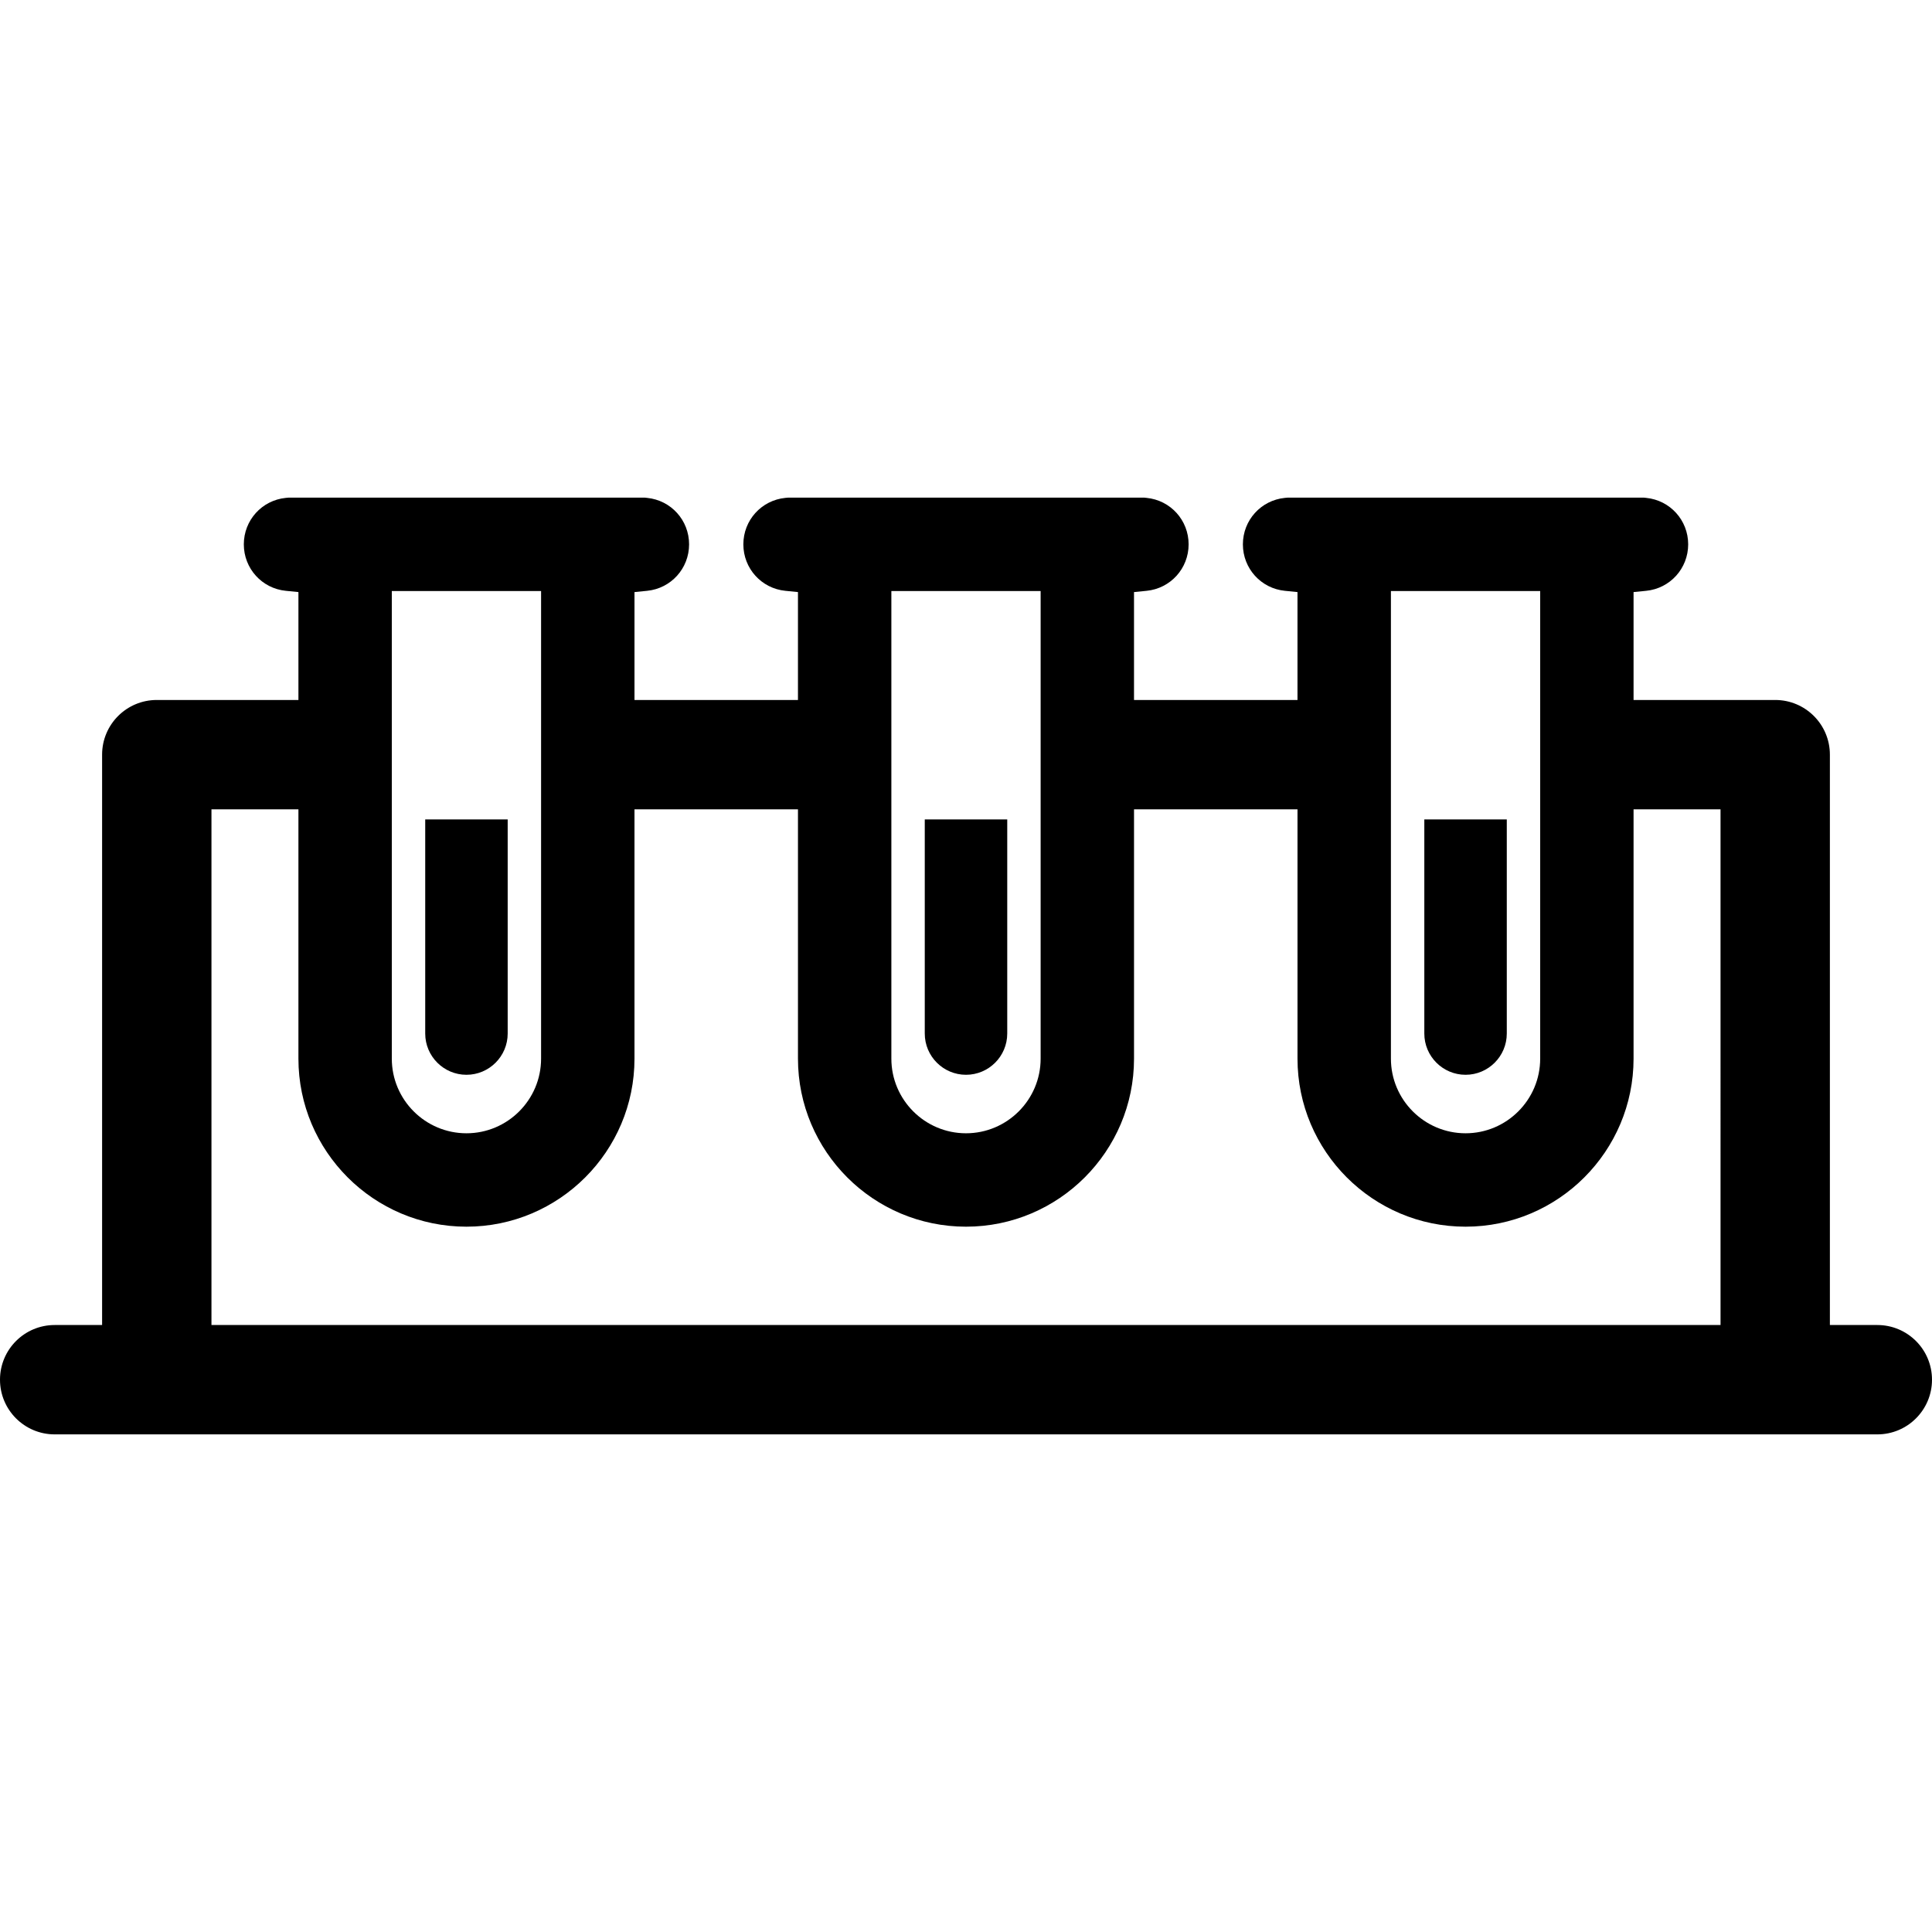
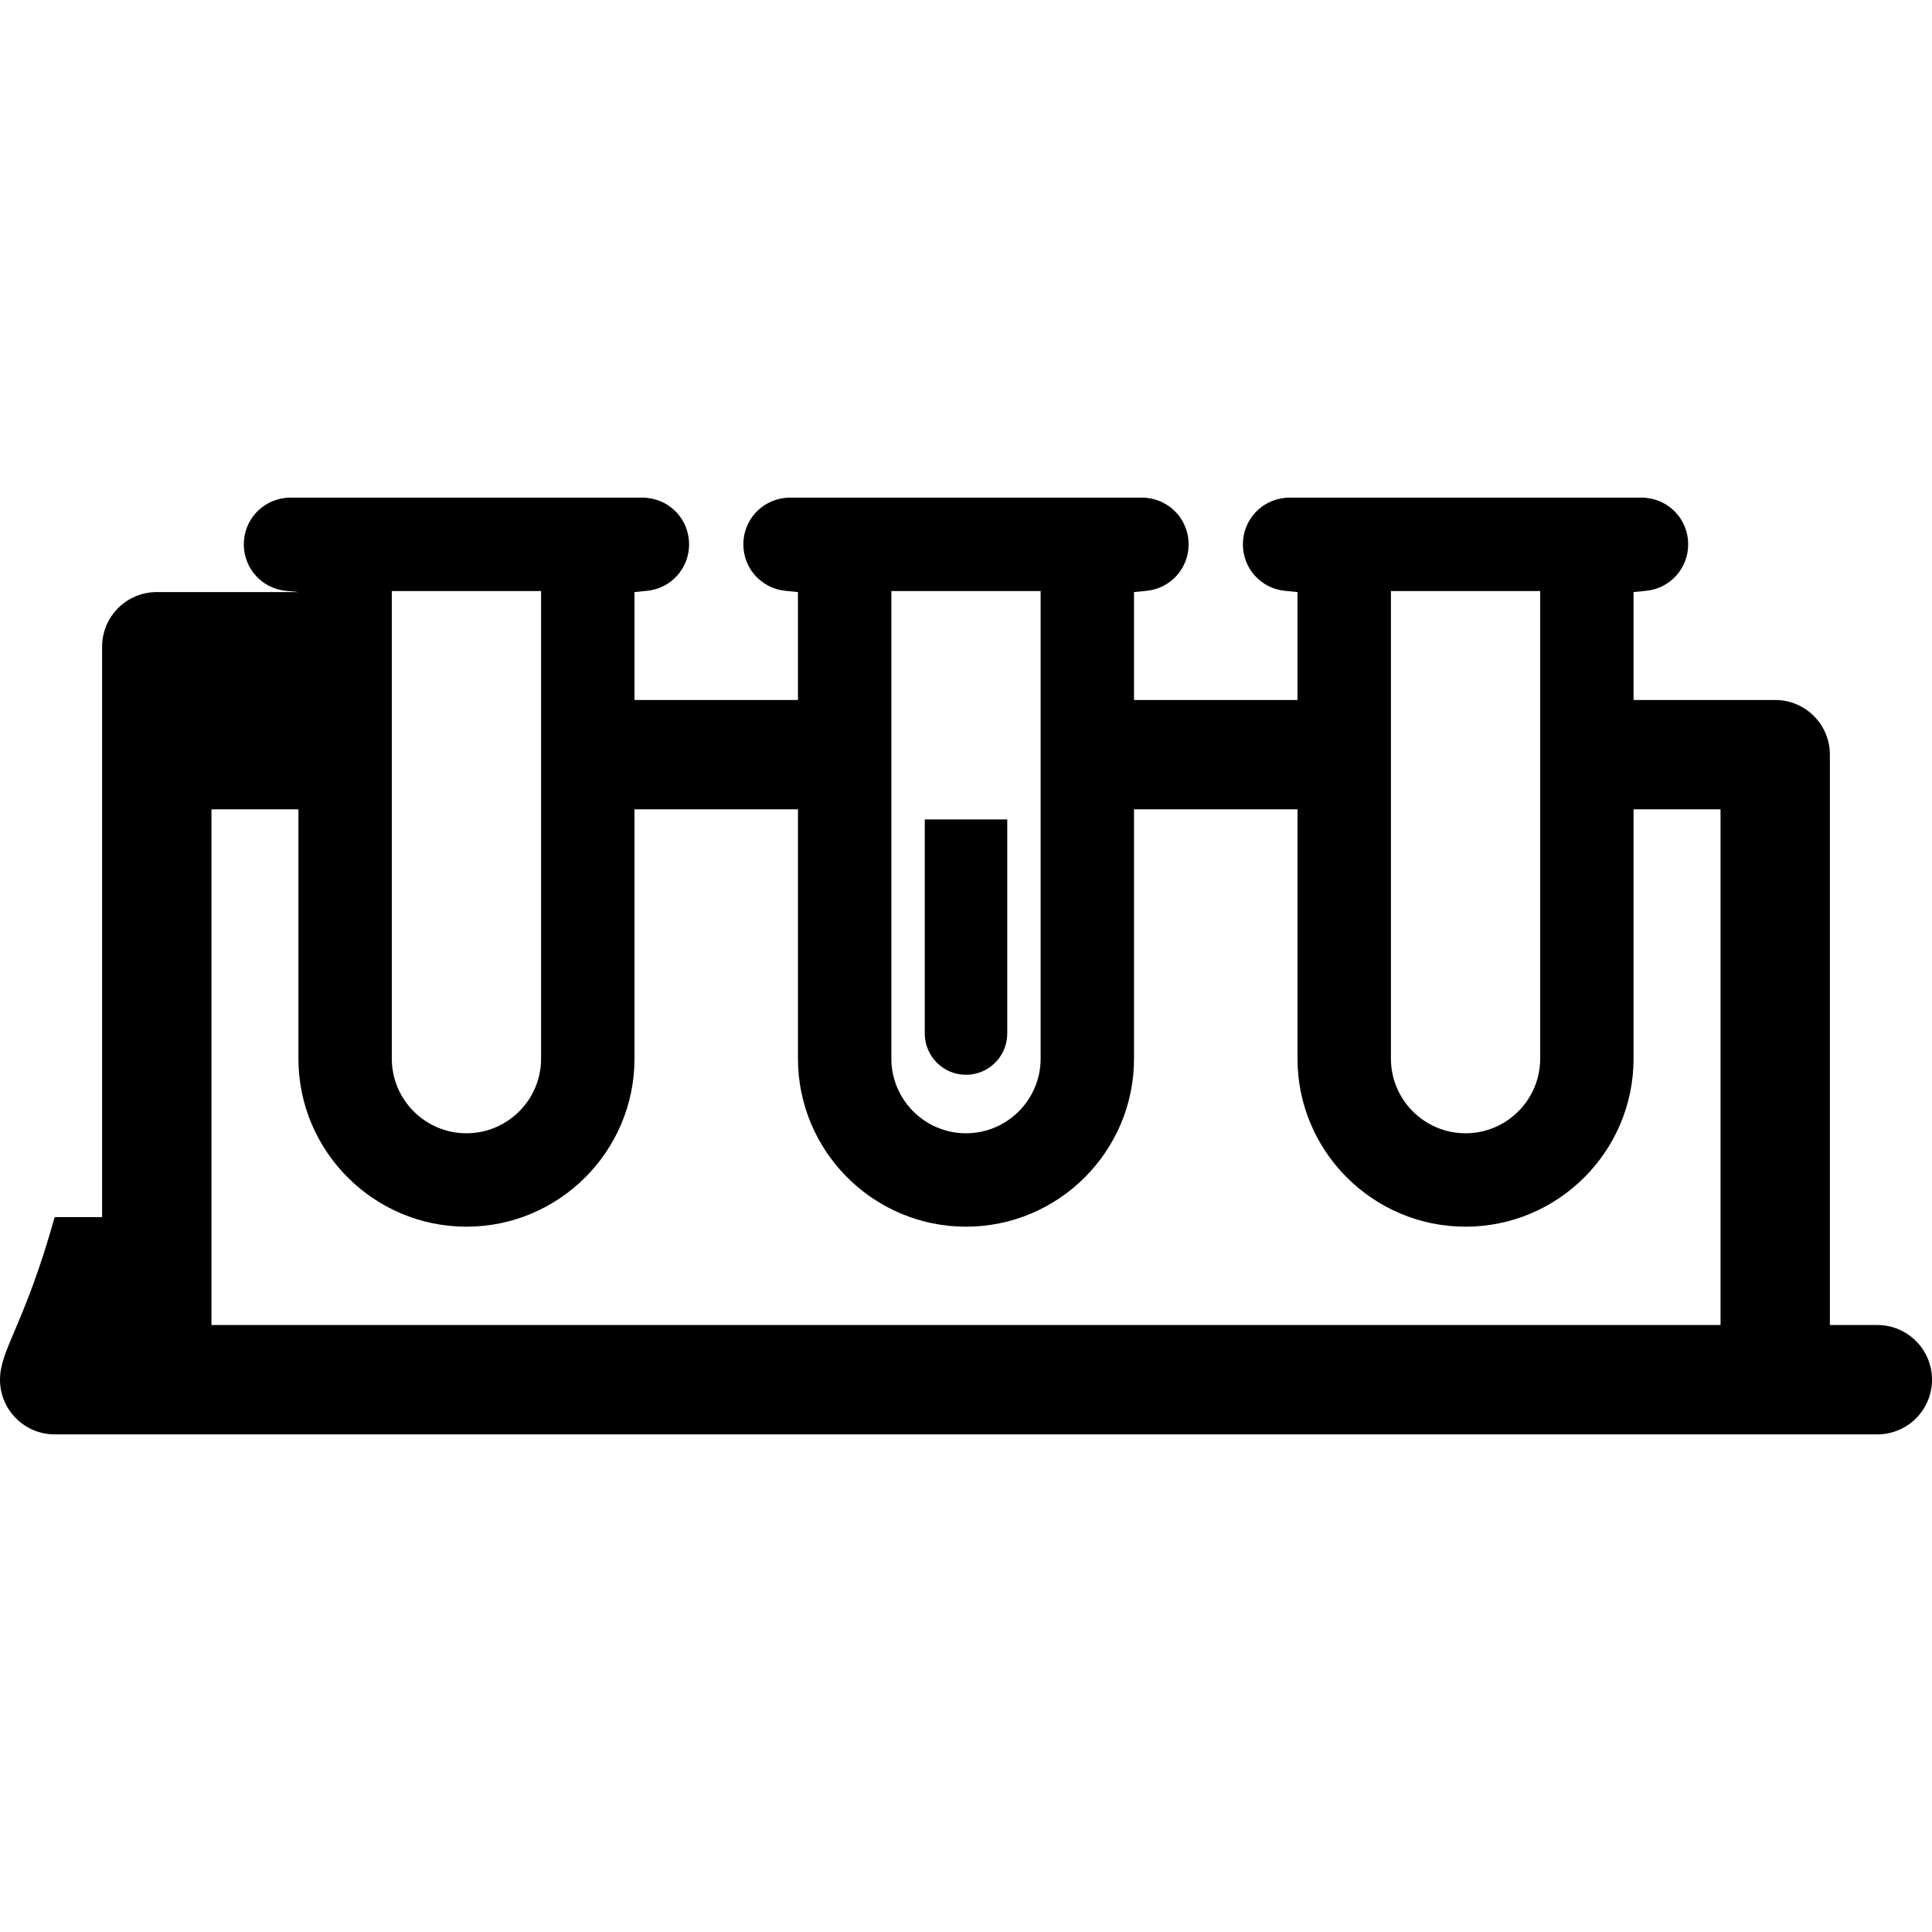
<svg xmlns="http://www.w3.org/2000/svg" fill="#000000" version="1.1" id="Capa_1" width="800px" height="800px" viewBox="0 0 433.115 433.115" xml:space="preserve">
  <g>
    <g>
      <g>
-         <path d="M104.569,240.946c5.098,0,9.244-4.146,9.244-9.248v-47.996H95.325v47.996C95.325,236.798,99.475,240.946,104.569,240.946     z" />
        <path d="M216.558,240.946c5.099,0,9.245-4.146,9.245-9.248v-47.996h-18.489v47.996     C207.313,236.798,211.459,240.946,216.558,240.946z" />
-         <path d="M328.547,240.946c5.098,0,9.244-4.146,9.244-9.248v-47.996h-18.488v47.996     C319.303,236.798,323.447,240.946,328.547,240.946z" />
-         <path d="M420.857,297.042h-10.634V169.179c0-6.77-5.487-12.258-12.258-12.258h-31.754v-24.191l2.822-0.28     c5.369-0.533,9.422-5.015,9.422-10.419c0-5.405-4.053-9.884-9.422-10.417l-0.521-0.056h-79.842l-0.617,0.056     c-5.371,0.533-9.422,5.011-9.422,10.417c0,5.404,4.051,9.886,9.422,10.419l2.818,0.28v24.191h-36.648v-24.191l2.82-0.28     c5.37-0.533,9.422-5.015,9.422-10.419c0-5.405-4.053-9.884-9.423-10.417l-0.519-0.056h-79.838l-0.618,0.056     c-5.37,0.533-9.422,5.011-9.422,10.417c0,5.404,4.052,9.886,9.422,10.419l2.82,0.28v24.191H142.24v-24.191l2.82-0.28     c5.371-0.533,9.42-5.015,9.42-10.419c0-5.405-4.049-9.884-9.422-10.417l-0.52-0.056H64.697l-0.618,0.056     c-5.37,0.533-9.42,5.011-9.42,10.417c0,5.404,4.051,9.886,9.42,10.419l2.821,0.28v24.191H35.148     c-6.77,0-12.259,5.488-12.259,12.258v127.863H12.257C5.486,297.042,0,302.529,0,309.3c0,6.77,5.486,12.258,12.257,12.258h408.601     c6.771,0,12.258-5.488,12.258-12.258C433.115,302.529,427.629,297.042,420.857,297.042z M311.812,132.5h33.466v104.824     c0,9.226-7.509,16.734-16.73,16.734c-9.229,0-16.733-7.511-16.733-16.734V132.5H311.812z M199.826,132.5h33.463v104.824     c0,9.226-7.507,16.734-16.731,16.734c-9.225,0-16.732-7.511-16.732-16.734V132.5L199.826,132.5z M87.835,132.5H121.3v104.824     c0,9.226-7.504,16.734-16.731,16.734c-9.226,0-16.734-7.511-16.734-16.734V132.5z M385.709,297.042H47.406V181.44H66.9v55.885     c0,20.771,16.898,37.673,37.669,37.673s37.67-16.902,37.67-37.673V181.44h36.649v55.885c0,20.771,16.899,37.673,37.669,37.673     c20.768,0,37.668-16.902,37.668-37.673V181.44h36.648v55.885c0,20.771,16.898,37.673,37.672,37.673     c20.771,0,37.666-16.902,37.666-37.673V181.44h19.496L385.709,297.042L385.709,297.042z" />
+         <path d="M420.857,297.042h-10.634V169.179c0-6.77-5.487-12.258-12.258-12.258h-31.754v-24.191l2.822-0.28     c5.369-0.533,9.422-5.015,9.422-10.419c0-5.405-4.053-9.884-9.422-10.417l-0.521-0.056h-79.842l-0.617,0.056     c-5.371,0.533-9.422,5.011-9.422,10.417c0,5.404,4.051,9.886,9.422,10.419l2.818,0.28v24.191h-36.648v-24.191l2.82-0.28     c5.37-0.533,9.422-5.015,9.422-10.419c0-5.405-4.053-9.884-9.423-10.417l-0.519-0.056h-79.838l-0.618,0.056     c-5.37,0.533-9.422,5.011-9.422,10.417c0,5.404,4.052,9.886,9.422,10.419l2.82,0.28v24.191H142.24v-24.191l2.82-0.28     c5.371-0.533,9.42-5.015,9.42-10.419c0-5.405-4.049-9.884-9.422-10.417l-0.52-0.056H64.697l-0.618,0.056     c-5.37,0.533-9.42,5.011-9.42,10.417c0,5.404,4.051,9.886,9.42,10.419l2.821,0.28H35.148     c-6.77,0-12.259,5.488-12.259,12.258v127.863H12.257C5.486,297.042,0,302.529,0,309.3c0,6.77,5.486,12.258,12.257,12.258h408.601     c6.771,0,12.258-5.488,12.258-12.258C433.115,302.529,427.629,297.042,420.857,297.042z M311.812,132.5h33.466v104.824     c0,9.226-7.509,16.734-16.73,16.734c-9.229,0-16.733-7.511-16.733-16.734V132.5H311.812z M199.826,132.5h33.463v104.824     c0,9.226-7.507,16.734-16.731,16.734c-9.225,0-16.732-7.511-16.732-16.734V132.5L199.826,132.5z M87.835,132.5H121.3v104.824     c0,9.226-7.504,16.734-16.731,16.734c-9.226,0-16.734-7.511-16.734-16.734V132.5z M385.709,297.042H47.406V181.44H66.9v55.885     c0,20.771,16.898,37.673,37.669,37.673s37.67-16.902,37.67-37.673V181.44h36.649v55.885c0,20.771,16.899,37.673,37.669,37.673     c20.768,0,37.668-16.902,37.668-37.673V181.44h36.648v55.885c0,20.771,16.898,37.673,37.672,37.673     c20.771,0,37.666-16.902,37.666-37.673V181.44h19.496L385.709,297.042L385.709,297.042z" />
      </g>
    </g>
  </g>
</svg>